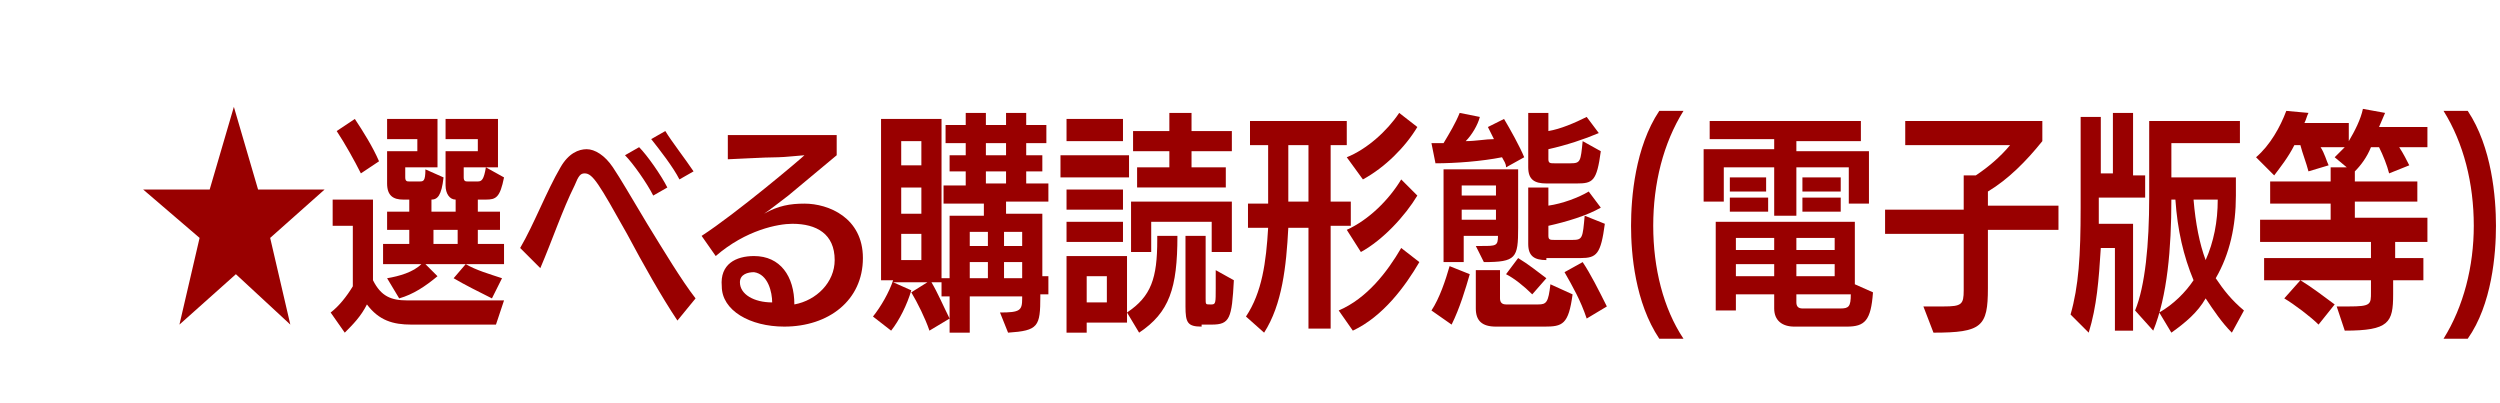
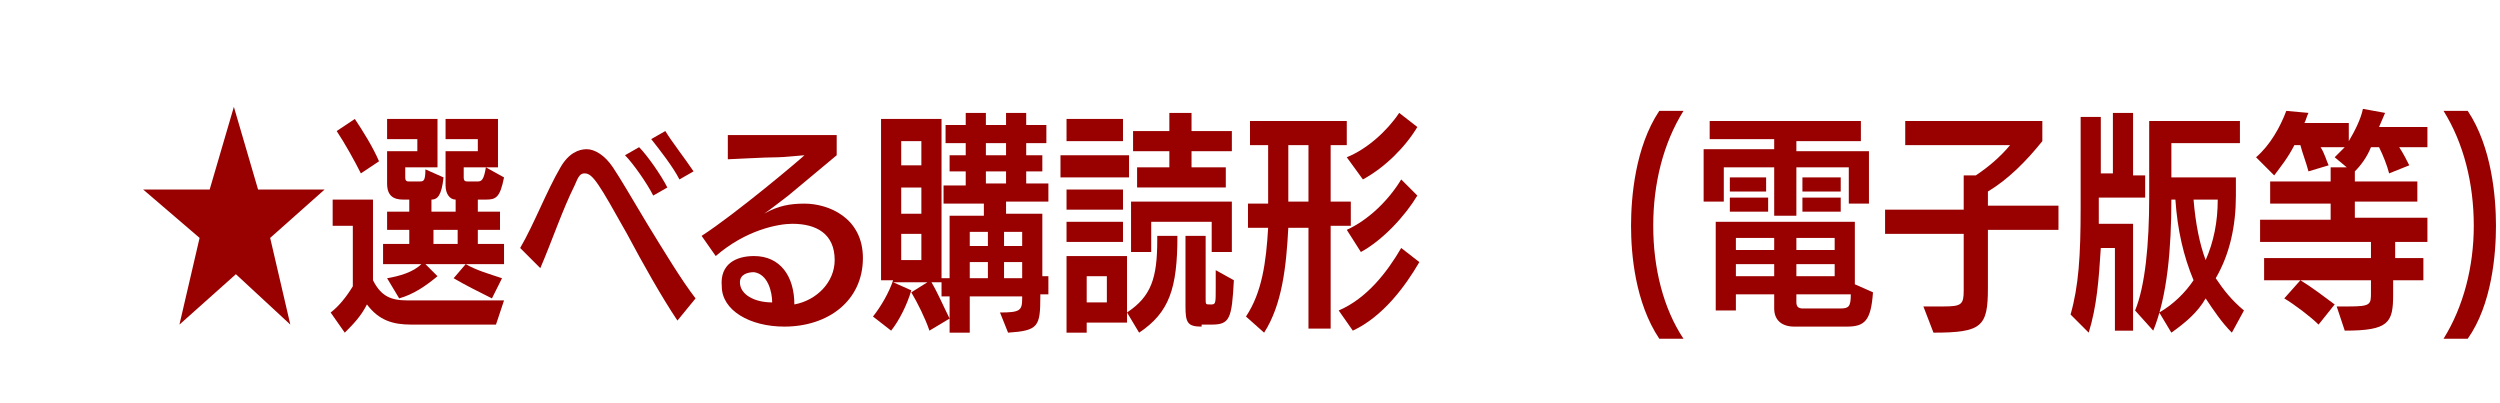
<svg xmlns="http://www.w3.org/2000/svg" version="1.1" id="レイヤー_1" x="0px" y="0px" viewBox="0 0 124 20" enable-background="new 0 0 124 20" xml:space="preserve">
  <g>
    <path fill="#990000" d="M11.7,13.6l-2.8,2.5l1-4.3L7.1,9.4h3.3l1.2-4.1l1.2,4.1h3.3l-2.7,2.4l1,4.3L11.7,13.6z" />
    <path fill="#990000" d="M20.4,16.1c-0.9,0-1.6-0.2-2.2-1c-0.3,0.6-0.7,1-1.1,1.4l-0.7-1c0.4-0.3,0.8-0.8,1.1-1.3v-3h-1V9.9h2v4   c0.4,0.8,0.9,1,1.7,1h0l4.8,0l-0.4,1.2H20.4z M17.9,8.6c-0.3-0.6-0.8-1.5-1.2-2.1l0.9-0.6C18,6.5,18.5,7.3,18.8,8L17.9,8.6z    M24.4,14.8c-0.6-0.3-1.4-0.7-1.9-1l0.6-0.7h-2l0.6,0.6c-0.6,0.5-1.2,0.9-1.9,1.1l-0.6-1c0.6-0.1,1.3-0.3,1.7-0.7h-1.9v-1h1.3v-0.7   h-1.1v-0.9h1.1V9.9h-0.3c-0.5,0-0.8-0.2-0.8-0.8V7.5h1.5V6.9h-1.5V5.9h2.5v2.4h-1.6v0.5c0,0.2,0.1,0.2,0.2,0.2h0.5   c0.2,0,0.3,0,0.3-0.6L22,8.8c-0.1,0.9-0.3,1.1-0.6,1.1v0.6h1.2V9.9c-0.3,0-0.5-0.3-0.5-0.7V7.5h1.6V6.9h-1.6V5.9h2.6v2.4h-1.7v0.5   c0,0.2,0.1,0.2,0.2,0.2h0.5c0.2,0,0.3-0.1,0.4-0.7L25,8.8c-0.2,1-0.4,1.1-0.9,1.1h-0.4v0.6h1.1v0.9h-1.1v0.7h1.3v1h-1.9   c0.5,0.3,1.2,0.5,1.8,0.7L24.4,14.8z M22.7,11.4h-1.2v0.7h1.2V11.4z" />
    <path fill="#990000" d="M33.6,15.9c-0.8-1.2-1.7-2.8-2.5-4.3c-1.4-2.5-1.7-3-2.1-3c-0.2,0-0.3,0.1-0.5,0.6   c-0.6,1.2-1.1,2.7-1.7,4.1l-1-1c0.7-1.2,1.3-2.8,2-4c0.4-0.7,0.9-0.9,1.3-0.9h0c0.4,0,0.9,0.3,1.3,0.9c0.4,0.6,0.8,1.3,1.7,2.8   c0.8,1.3,1.7,2.8,2.4,3.7L33.6,15.9z M32.4,9.7c-0.3-0.6-1-1.6-1.4-2l0.7-0.4c0.4,0.4,1.1,1.4,1.4,2L32.4,9.7z M33.7,8.9   c-0.3-0.6-1-1.5-1.4-2l0.7-0.4C33.3,7,34,7.9,34.4,8.5L33.7,8.9z" />
    <path fill="#990000" d="M37.4,12.7c1.3,0,2,1,2,2.4c1.1-0.2,2-1.1,2-2.2c0-1.3-0.9-1.8-2.1-1.8c-0.7,0-2.3,0.3-3.8,1.6l-0.7-1   c1.7-1.1,4.9-3.8,5.1-4c-0.1,0-1,0.1-1.3,0.1c-0.7,0-2.3,0.1-2.5,0.1l0-1.2l5.4,0l0,1c-0.6,0.5-2.4,2-2.4,2   c-0.4,0.3-0.9,0.7-1.2,0.9c0,0,0,0,0,0c0,0,0,0,0,0c0,0,0,0,0,0c0.7-0.4,1.3-0.5,2-0.5c1.2,0,2.9,0.7,2.9,2.7   c0,2.1-1.7,3.4-3.9,3.4c-1.7,0-3.1-0.8-3.1-2C35.7,13.1,36.5,12.7,37.4,12.7L37.4,12.7z M37.4,13.5c-0.3,0-0.7,0.1-0.7,0.5   c0,0.6,0.7,1,1.6,1C38.3,14.5,38.1,13.6,37.4,13.5z" />
    <path fill="#990000" d="M46.1,16.4c-0.2-0.6-0.6-1.4-0.9-1.9L46,14h-1.7l0.9,0.4c-0.2,0.7-0.6,1.5-1,2l-0.9-0.7   c0.4-0.5,0.8-1.2,1-1.8h-0.6V5.9h3V14h-0.5c0.3,0.5,0.6,1.2,0.9,1.8L46.1,16.4z M45.7,7h-1v1.2h1V7z M45.7,9.3h-1v1.3h1V9.3z    M45.7,11.6h-1v1.3h1V11.6z M51.6,14.7L51.6,14.7c0,1.5-0.1,1.7-1.6,1.8l-0.4-1c1,0,1.1-0.1,1.1-0.7v-0.1h-2.6v1.8h-1v-1.8h-0.4   v-0.9h0.4v-3.1h1.7v-0.6h-2V9.2h1.1V8.5h-0.8V7.7h0.8V7.1h-1V6.2h1V5.6h1v0.6h1V5.6h1v0.6h1v0.9h-1v0.6h0.8v0.8h-0.8v0.6H52v0.9   h-2.1v0.6h1.8v3.1H52v0.9H51.6z M49,11.5h-0.9v0.7H49V11.5z M49,13h-0.9v0.8H49V13z M49.9,7.1h-1v0.6h1V7.1z M49.9,8.5h-1v0.6h1   V8.5z M50.7,11.5h-0.9v0.7h0.9V11.5z M50.7,13h-0.9v0.8h0.9V13z" />
    <path fill="#990000" d="M52.6,8.8V7.7H56v1.1H52.6z M55.9,15.5V16l-2,0v0.5h-1v-3.8h3V15.5c1.2-0.8,1.5-1.7,1.5-3.6v-0.2h1   c0,2.6-0.4,3.8-1.9,4.8L55.9,15.5z M52.9,7V5.9h2.8V7H52.9z M52.9,10.4v-1h2.8v1H52.9z M52.9,12v-1h2.8v1H52.9z M54.9,13.7h-1V15h1   V13.7z M60.1,12.4V11h-3v1.5h-1V10h5v2.5H60.1z M56.4,9.3v-1H58V7.5h-1.8v-1H58V5.6h1.1v0.9h2v1h-2v0.8h1.7v1H56.4z M59.6,16.2   c-0.7,0-0.8-0.2-0.8-1v-3.5h1v3.1c0,0.3,0,0.3,0.2,0.3h0.1c0.2,0,0.2-0.1,0.2-0.8c0-0.2,0-0.6,0-0.9l0.9,0.5   c-0.1,1.9-0.2,2.2-1.1,2.2H59.6z" />
    <path fill="#990000" d="M64.9,16.4v-5.1h-1c-0.1,1.9-0.3,3.8-1.2,5.2l-0.9-0.8c0.8-1.2,1-2.7,1.1-4.4h-1v-1.2h1V7.2H62V6h4.8v1.2   H66v2.8h1v1.2h-1v5.1H64.9z M64.9,7.2h-1v2.8h1V7.2z M66.4,15.4c1.4-0.6,2.4-1.9,3.1-3.1l0.9,0.7c-0.7,1.2-1.8,2.7-3.3,3.4   L66.4,15.4z M66.8,7.8c1-0.4,2-1.3,2.6-2.2l0.9,0.7c-0.6,1-1.6,2-2.7,2.6L66.8,7.8z M66.8,11.4c1.1-0.5,2.1-1.5,2.7-2.5l0.8,0.8   c-0.6,1-1.7,2.2-2.8,2.8L66.8,11.4z" />
-     <path fill="#990000" d="M71,15.4c0.4-0.6,0.7-1.5,0.9-2.2l1,0.4c-0.2,0.7-0.5,1.7-0.9,2.5L71,15.4z M74.7,8.3   c0-0.2-0.1-0.3-0.2-0.5c-1,0.2-2.3,0.3-3.3,0.3l-0.2-1h0.6c0.3-0.5,0.6-1,0.8-1.5l1,0.2C73.3,6.2,73,6.7,72.7,7   c0.5,0,1-0.1,1.4-0.1c-0.1-0.2-0.2-0.4-0.3-0.6l0.8-0.4c0.3,0.5,0.8,1.4,1,1.9L74.7,8.3z M73.2,12.2h0.3c0.7,0,0.8,0,0.8-0.5v0   h-1.7V13h-1V8.4h3.7v2.9c0,1.5-0.1,1.7-1.7,1.7L73.2,12.2z M74.2,9.2h-1.7v0.5h1.7V9.2z M74.2,10.4h-1.7v0.5h1.7V10.4z M74.2,16.2   c-0.7,0-1-0.3-1-0.9v-1.9h1.2v1.4c0,0.2,0.1,0.3,0.3,0.3h1.6c0.4,0,0.5-0.1,0.6-1l1.1,0.5c-0.2,1.5-0.5,1.6-1.4,1.6H74.2z M76,14.6   c-0.4-0.4-0.9-0.8-1.3-1l0.6-0.8c0.5,0.3,1,0.7,1.4,1L76,14.6z M76.7,9.1c-0.6,0-0.9-0.2-0.9-0.8V5.6h1v0.9   c0.6-0.1,1.3-0.4,1.9-0.7l0.6,0.8c-0.7,0.3-1.6,0.6-2.5,0.8v0.5c0,0.2,0.1,0.2,0.3,0.2h0.8c0.5,0,0.5-0.1,0.6-1.1l0.9,0.5   C79.2,9,79,9.1,78.2,9.1H76.7z M76.7,12.9c-0.6,0-0.9-0.2-0.9-0.8V9.3h1v0.9c0.7-0.1,1.5-0.4,2-0.7l0.6,0.8   c-0.7,0.4-1.7,0.7-2.6,0.9v0.5c0,0.2,0.1,0.2,0.3,0.2H78c0.5,0,0.5-0.1,0.6-1.2l1,0.4c-0.2,1.5-0.4,1.7-1.2,1.7H76.7z M78.7,15.8   c-0.3-0.9-0.7-1.6-1.1-2.3l0.9-0.5c0.4,0.6,0.8,1.4,1.2,2.2L78.7,15.8z" />
    <path fill="#990000" d="M82.3,16.8c-1.2-1.8-1.4-4.2-1.4-5.6c0-1.4,0.2-3.9,1.4-5.7h1.2c-1,1.6-1.5,3.6-1.5,5.7   c0,2.1,0.5,4.1,1.5,5.6H82.3z" />
    <path fill="#990000" d="M91.7,10.1V8.3h-2.6v2.4H88V8.3h-2.5v1.7h-1V7.4H88V6.9h-3.2V6h7.5v1h-3.2v0.5h3.6v2.6H91.7z M89,16.2   c-0.6,0-1-0.3-1-0.9v-0.7h-1.9v0.8h-1V11H92v3.1l0.9,0.4c-0.1,1.4-0.4,1.7-1.3,1.7H89z M85.8,10.5V9.8h1.9v0.7H85.8z M85.8,9.4V8.8   h1.8v0.7H85.8z M88,11.8h-1.9v0.6H88V11.8z M88,13.1h-1.9v0.6H88V13.1z M91,11.8h-1.9v0.6H91V11.8z M91,13.1h-1.9v0.6H91V13.1z    M89.1,14.6V15c0,0.2,0.1,0.3,0.3,0.3h1.9c0.4,0,0.5-0.1,0.5-0.7H89.1z M89.4,9.4V8.8h1.9v0.7H89.4z M89.4,10.5V9.8h1.9v0.7H89.4z" />
    <path fill="#990000" d="M98.6,11.6v2.7c0,1.9-0.3,2.2-2.7,2.2l-0.5-1.3h1c0.9,0,1-0.1,1-0.8v-2.8h-3.9v-1.2h3.9V8.7H98   c0.6-0.4,1.2-0.9,1.7-1.5h-5.2V6h6.8V7c-0.8,1-1.7,1.9-2.7,2.5v0.7h3.5v1.2H98.6z" />
    <path fill="#990000" d="M104.9,16.5v-4.2h-0.7c-0.1,1.6-0.2,2.9-0.6,4.2l-0.9-0.9c0.4-1.4,0.5-2.9,0.5-5.3V5.8h1v2.8h0.6V5.6h1v3.1   h0.6v1.1h-2.3v1.3h1.7v5.3H104.9z M110.7,16.5c-0.5-0.5-0.9-1.1-1.3-1.7c-0.4,0.7-1,1.2-1.7,1.7l-0.6-1c0.7-0.4,1.3-1,1.7-1.6   c-0.5-1.2-0.8-2.5-0.9-4h-0.2c0,2.4-0.2,4.8-0.9,6.5l-0.9-1c0.5-1.2,0.7-3.3,0.7-5.6V6h4.5v1.1h-3.4v1.7h3.2v0.9   c0,1.5-0.3,2.9-1,4.1c0.4,0.6,0.8,1.1,1.4,1.6L110.7,16.5z M108.8,9.9c0.1,1.2,0.3,2.2,0.6,3c0.4-0.9,0.6-1.9,0.6-3H108.8z" />
    <path fill="#990000" d="M118.7,13.9v0.7c0,1.4-0.2,1.8-2.4,1.8l-0.4-1.2h0.6c1.1,0,1.1-0.1,1.1-0.7v-0.6h-5.3v-1.1h5.3V12h-5.5   v-1.1h3.5v-0.8h-3V9h3V8.3h0.8l-0.6-0.5c0.2-0.2,0.3-0.3,0.5-0.5h-1.2c0.2,0.3,0.3,0.7,0.4,0.9l-1,0.3c-0.1-0.4-0.3-0.9-0.4-1.3   h-0.3c-0.3,0.6-0.7,1.1-1,1.5l-0.9-0.9c0.7-0.6,1.2-1.5,1.5-2.3l1.1,0.1c-0.1,0.2-0.1,0.3-0.2,0.5h2.2v0.9c0.3-0.5,0.6-1.1,0.7-1.6   l1.1,0.2L118,6.3h2.4v1H119c0.2,0.3,0.4,0.7,0.5,0.9l-1,0.4c-0.1-0.4-0.3-0.9-0.5-1.3h-0.4c-0.2,0.5-0.5,0.9-0.8,1.2V9h3.1v1h-3.1   v0.8h3.6V12h-1.6v0.8h1.4v1.1H118.7z M115,16.1c-0.4-0.4-1.2-1-1.7-1.3l0.8-0.9c0.5,0.3,1.3,0.9,1.7,1.2L115,16.1z" />
    <path fill="#990000" d="M121.2,16.8c1-1.6,1.5-3.6,1.5-5.6c0-2.1-0.5-4.1-1.5-5.7h1.2c1.2,1.8,1.4,4.3,1.4,5.7   c0,1.4-0.2,3.9-1.4,5.6H121.2z" />
  </g>
  <g>
</g>
  <g>
</g>
  <g>
</g>
  <g>
</g>
  <g>
</g>
  <g>
</g>
  <g>
</g>
  <g>
</g>
  <g>
</g>
  <g>
</g>
  <g>
</g>
  <g>
</g>
  <g>
</g>
  <g>
</g>
  <g>
</g>
</svg>